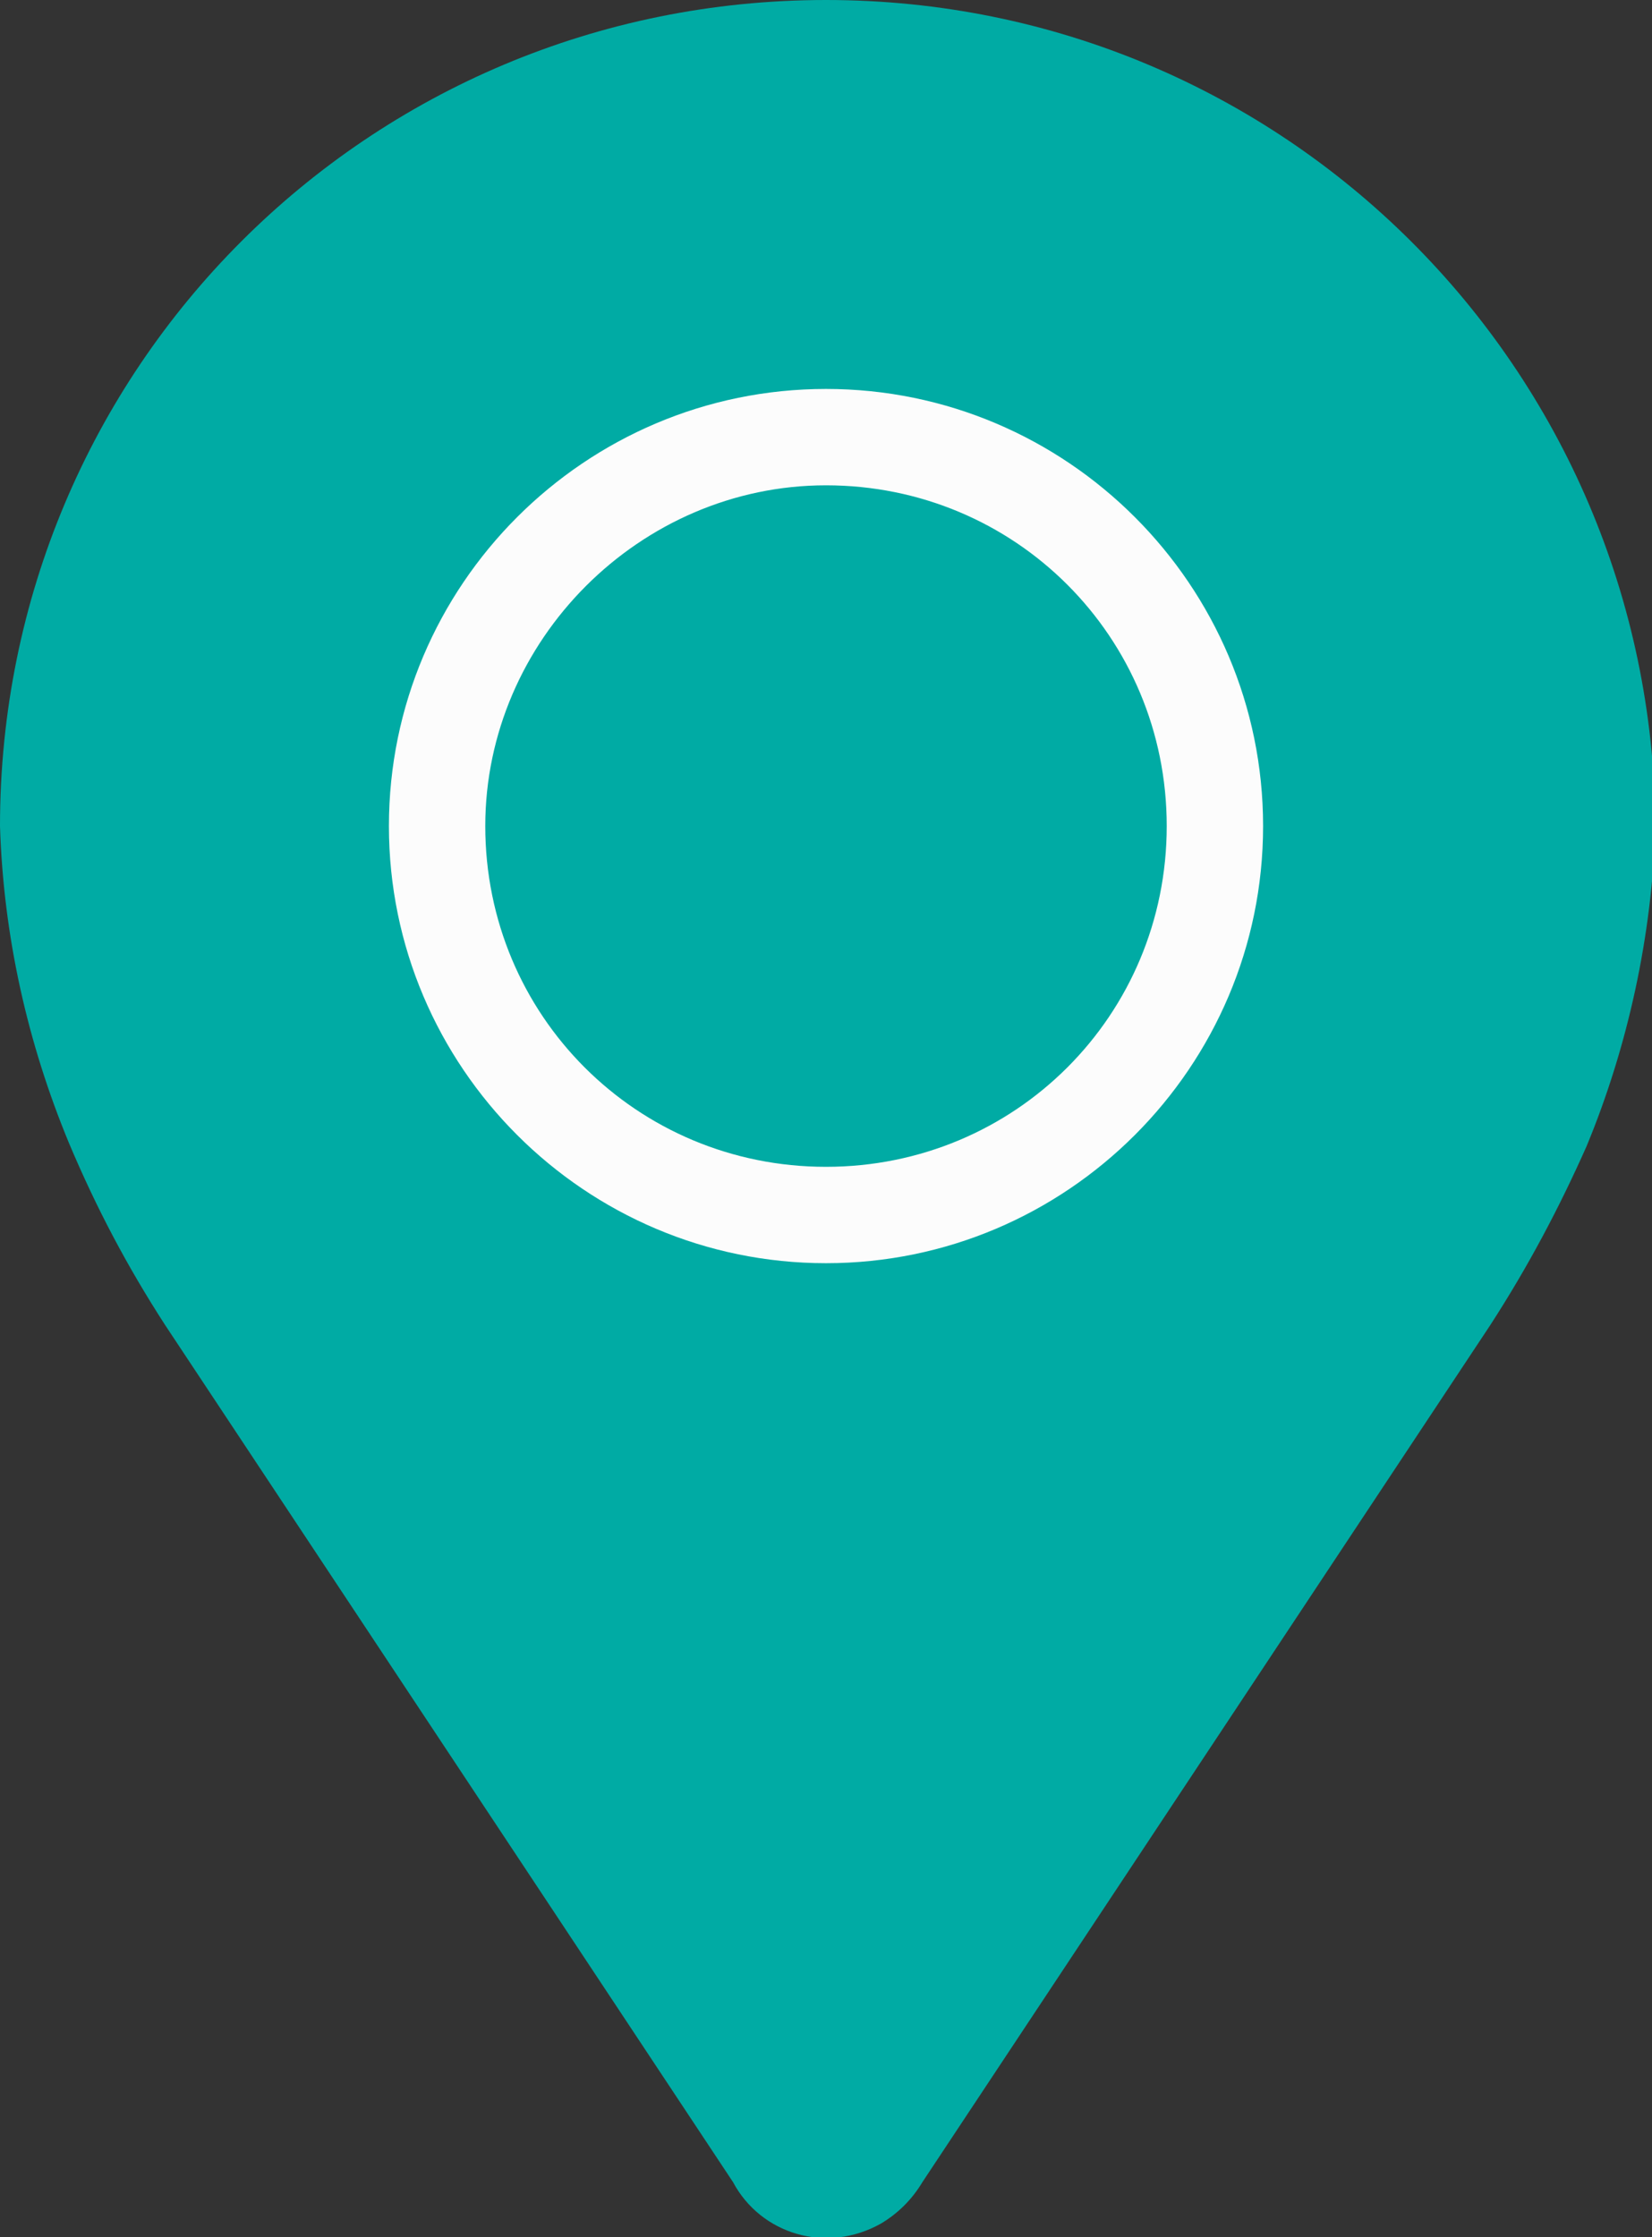
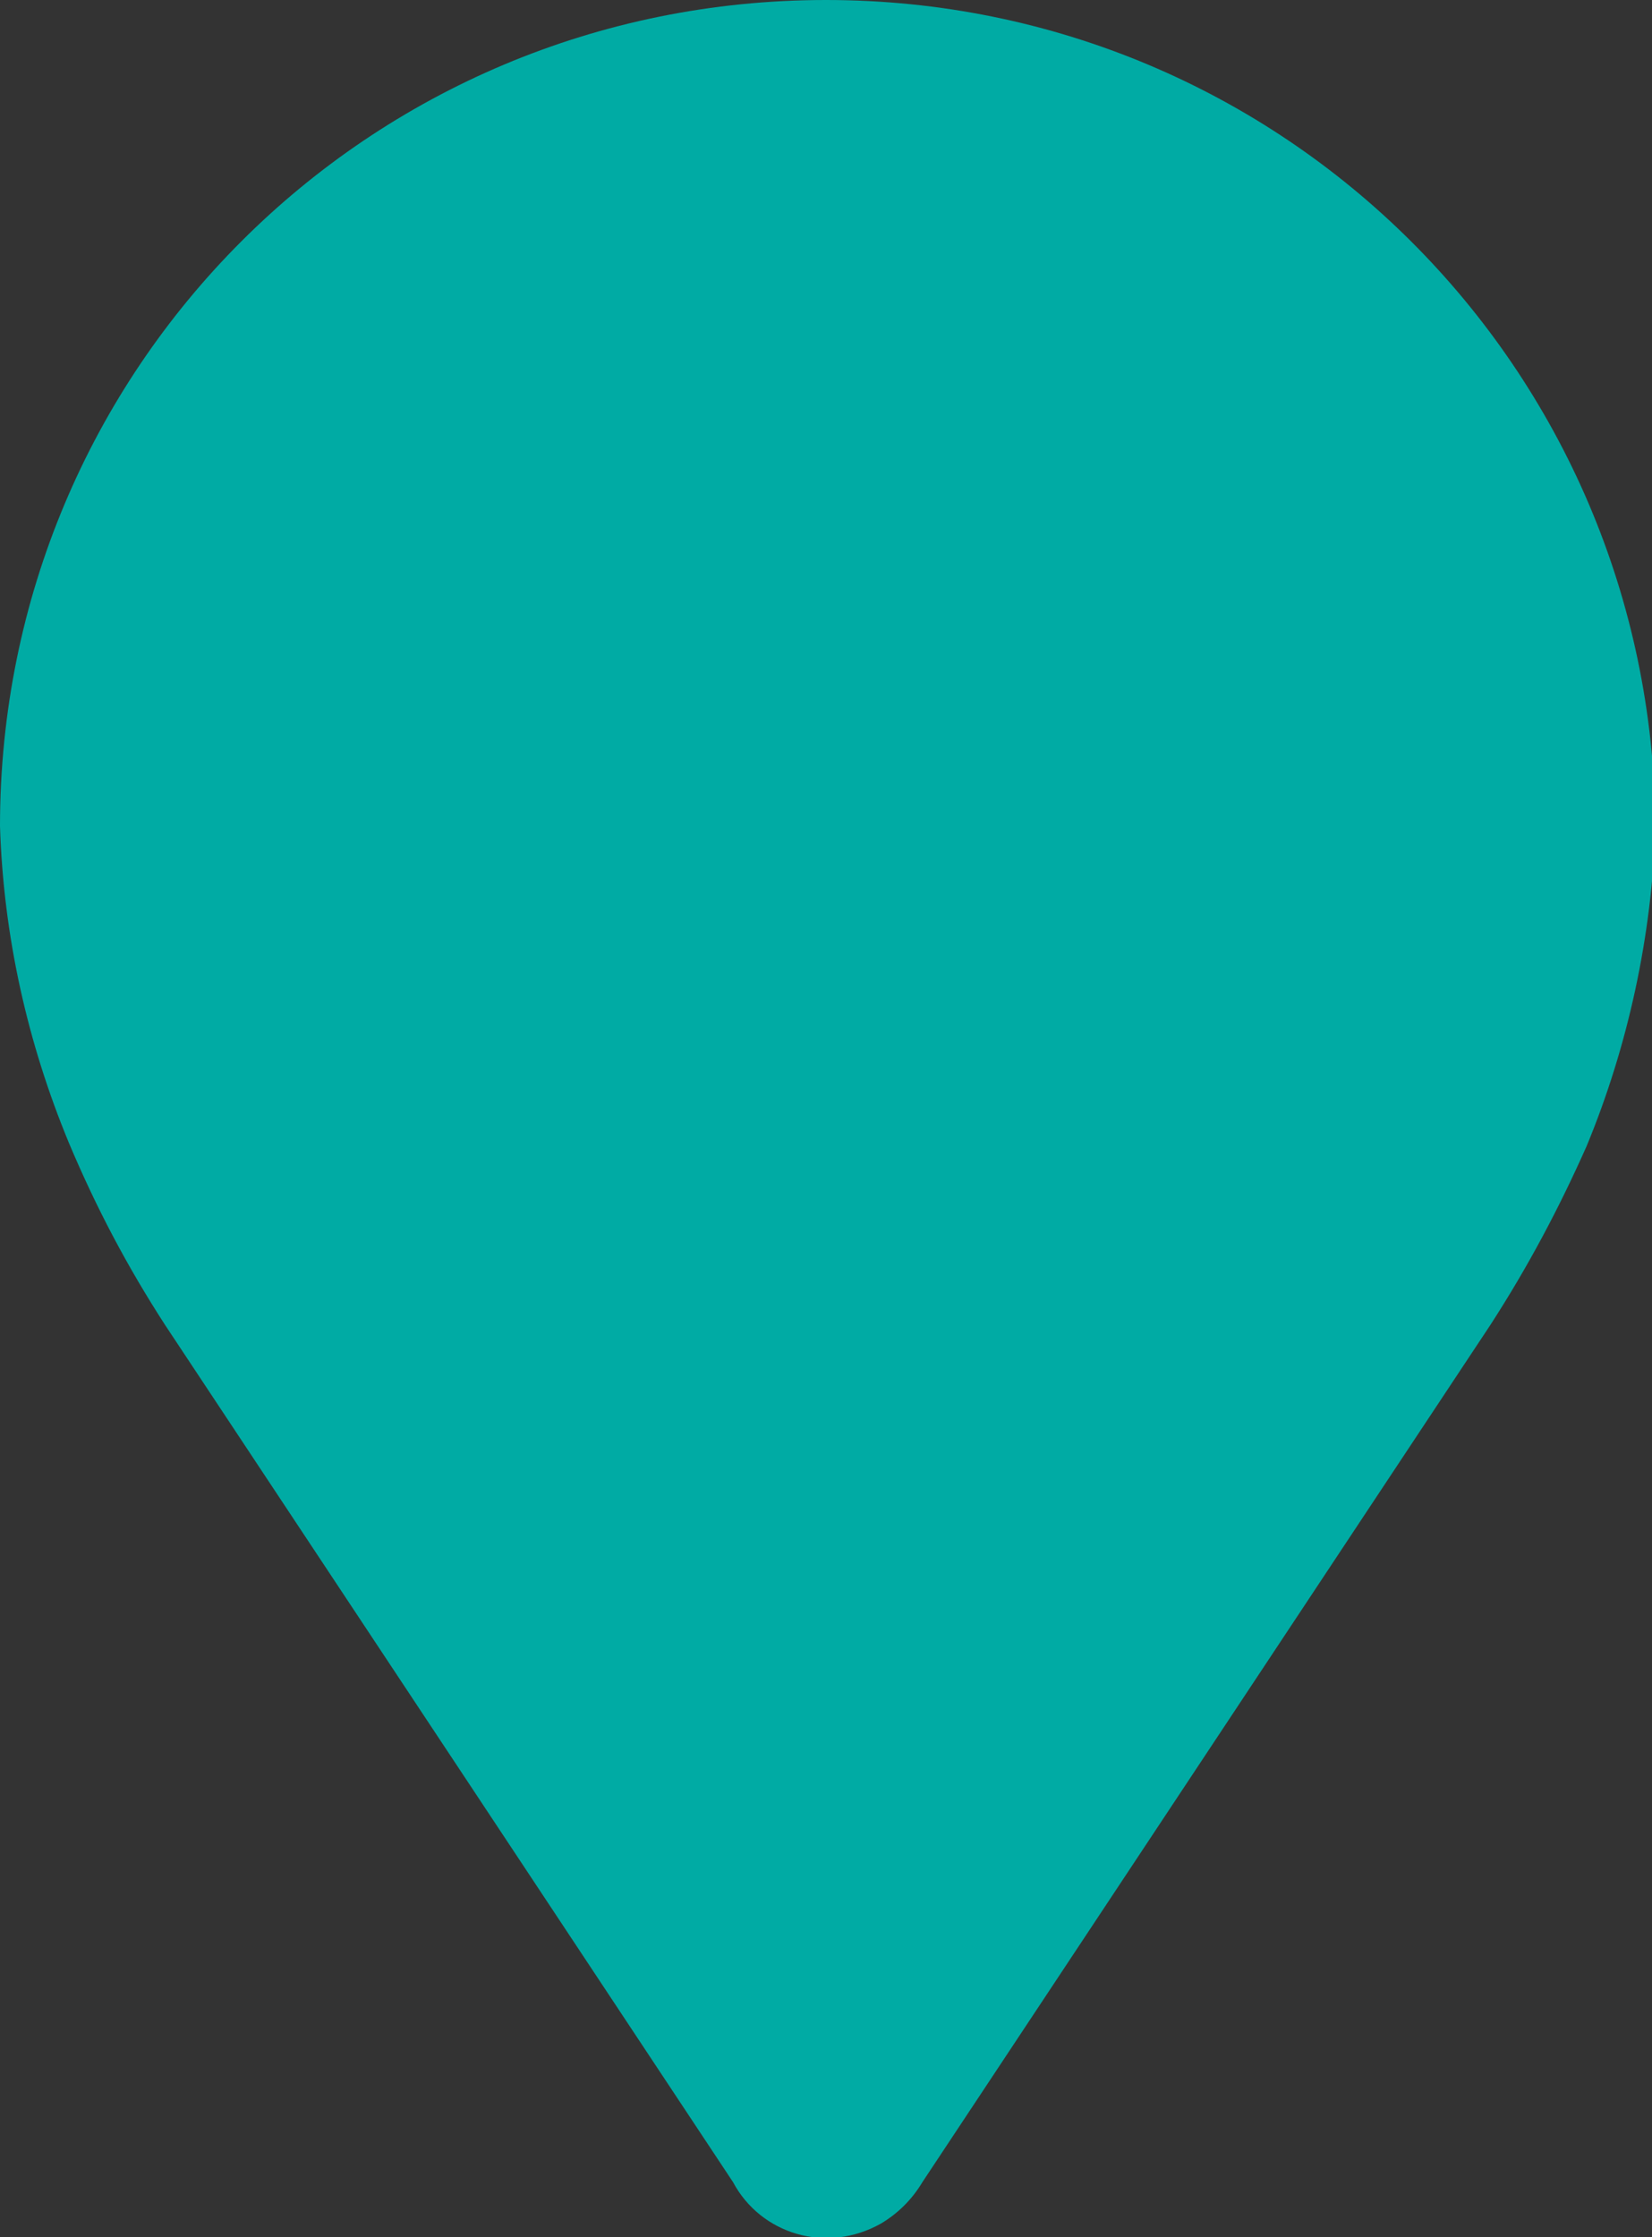
<svg xmlns="http://www.w3.org/2000/svg" version="1.1" id="Calque_1" x="0px" y="0px" viewBox="0 0 48 65" style="enable-background:new 0 0 48 65;" xml:space="preserve">
  <rect x="0" y="0" width="48" height="65" fill="#333333" stroke="none" />
  <style type="text/css">
	.st0{fill:#00ABA4;}
	.st1{fill:#FCFCFC;}
</style>
  <g id="Calque_2_1_">
    <g id="Icon_Adress">
      <path class="st0" d="M4.8,38.5l16.5,24.9c0.8,1.5,2.7,2.1,4.3,1.2c0.5-0.3,0.9-0.7,1.2-1.2l16.5-24.9c1.1-1.7,2-3.4,2.8-5.2    c1.2-2.9,1.9-6.1,2-9.3C48,10.7,37.3,0,24,0S0,10.7,0,24c0.1,3.2,0.8,6.3,2,9.2C2.8,35.1,3.7,36.8,4.8,38.5z" />
-       <path class="st1" d="M24,36.7c7,0,12.7-5.7,12.7-12.7c0-7-5.7-12.7-12.7-12.7S11.3,17,11.3,24C11.3,31,17,36.7,24,36.7z M24,14.1    c5.5,0,9.9,4.4,9.9,9.9s-4.4,9.9-9.9,9.9s-9.9-4.4-9.9-9.9c0,0,0,0,0,0C14.1,18.6,18.6,14.1,24,14.1z" />
    </g>
  </g>
</svg>